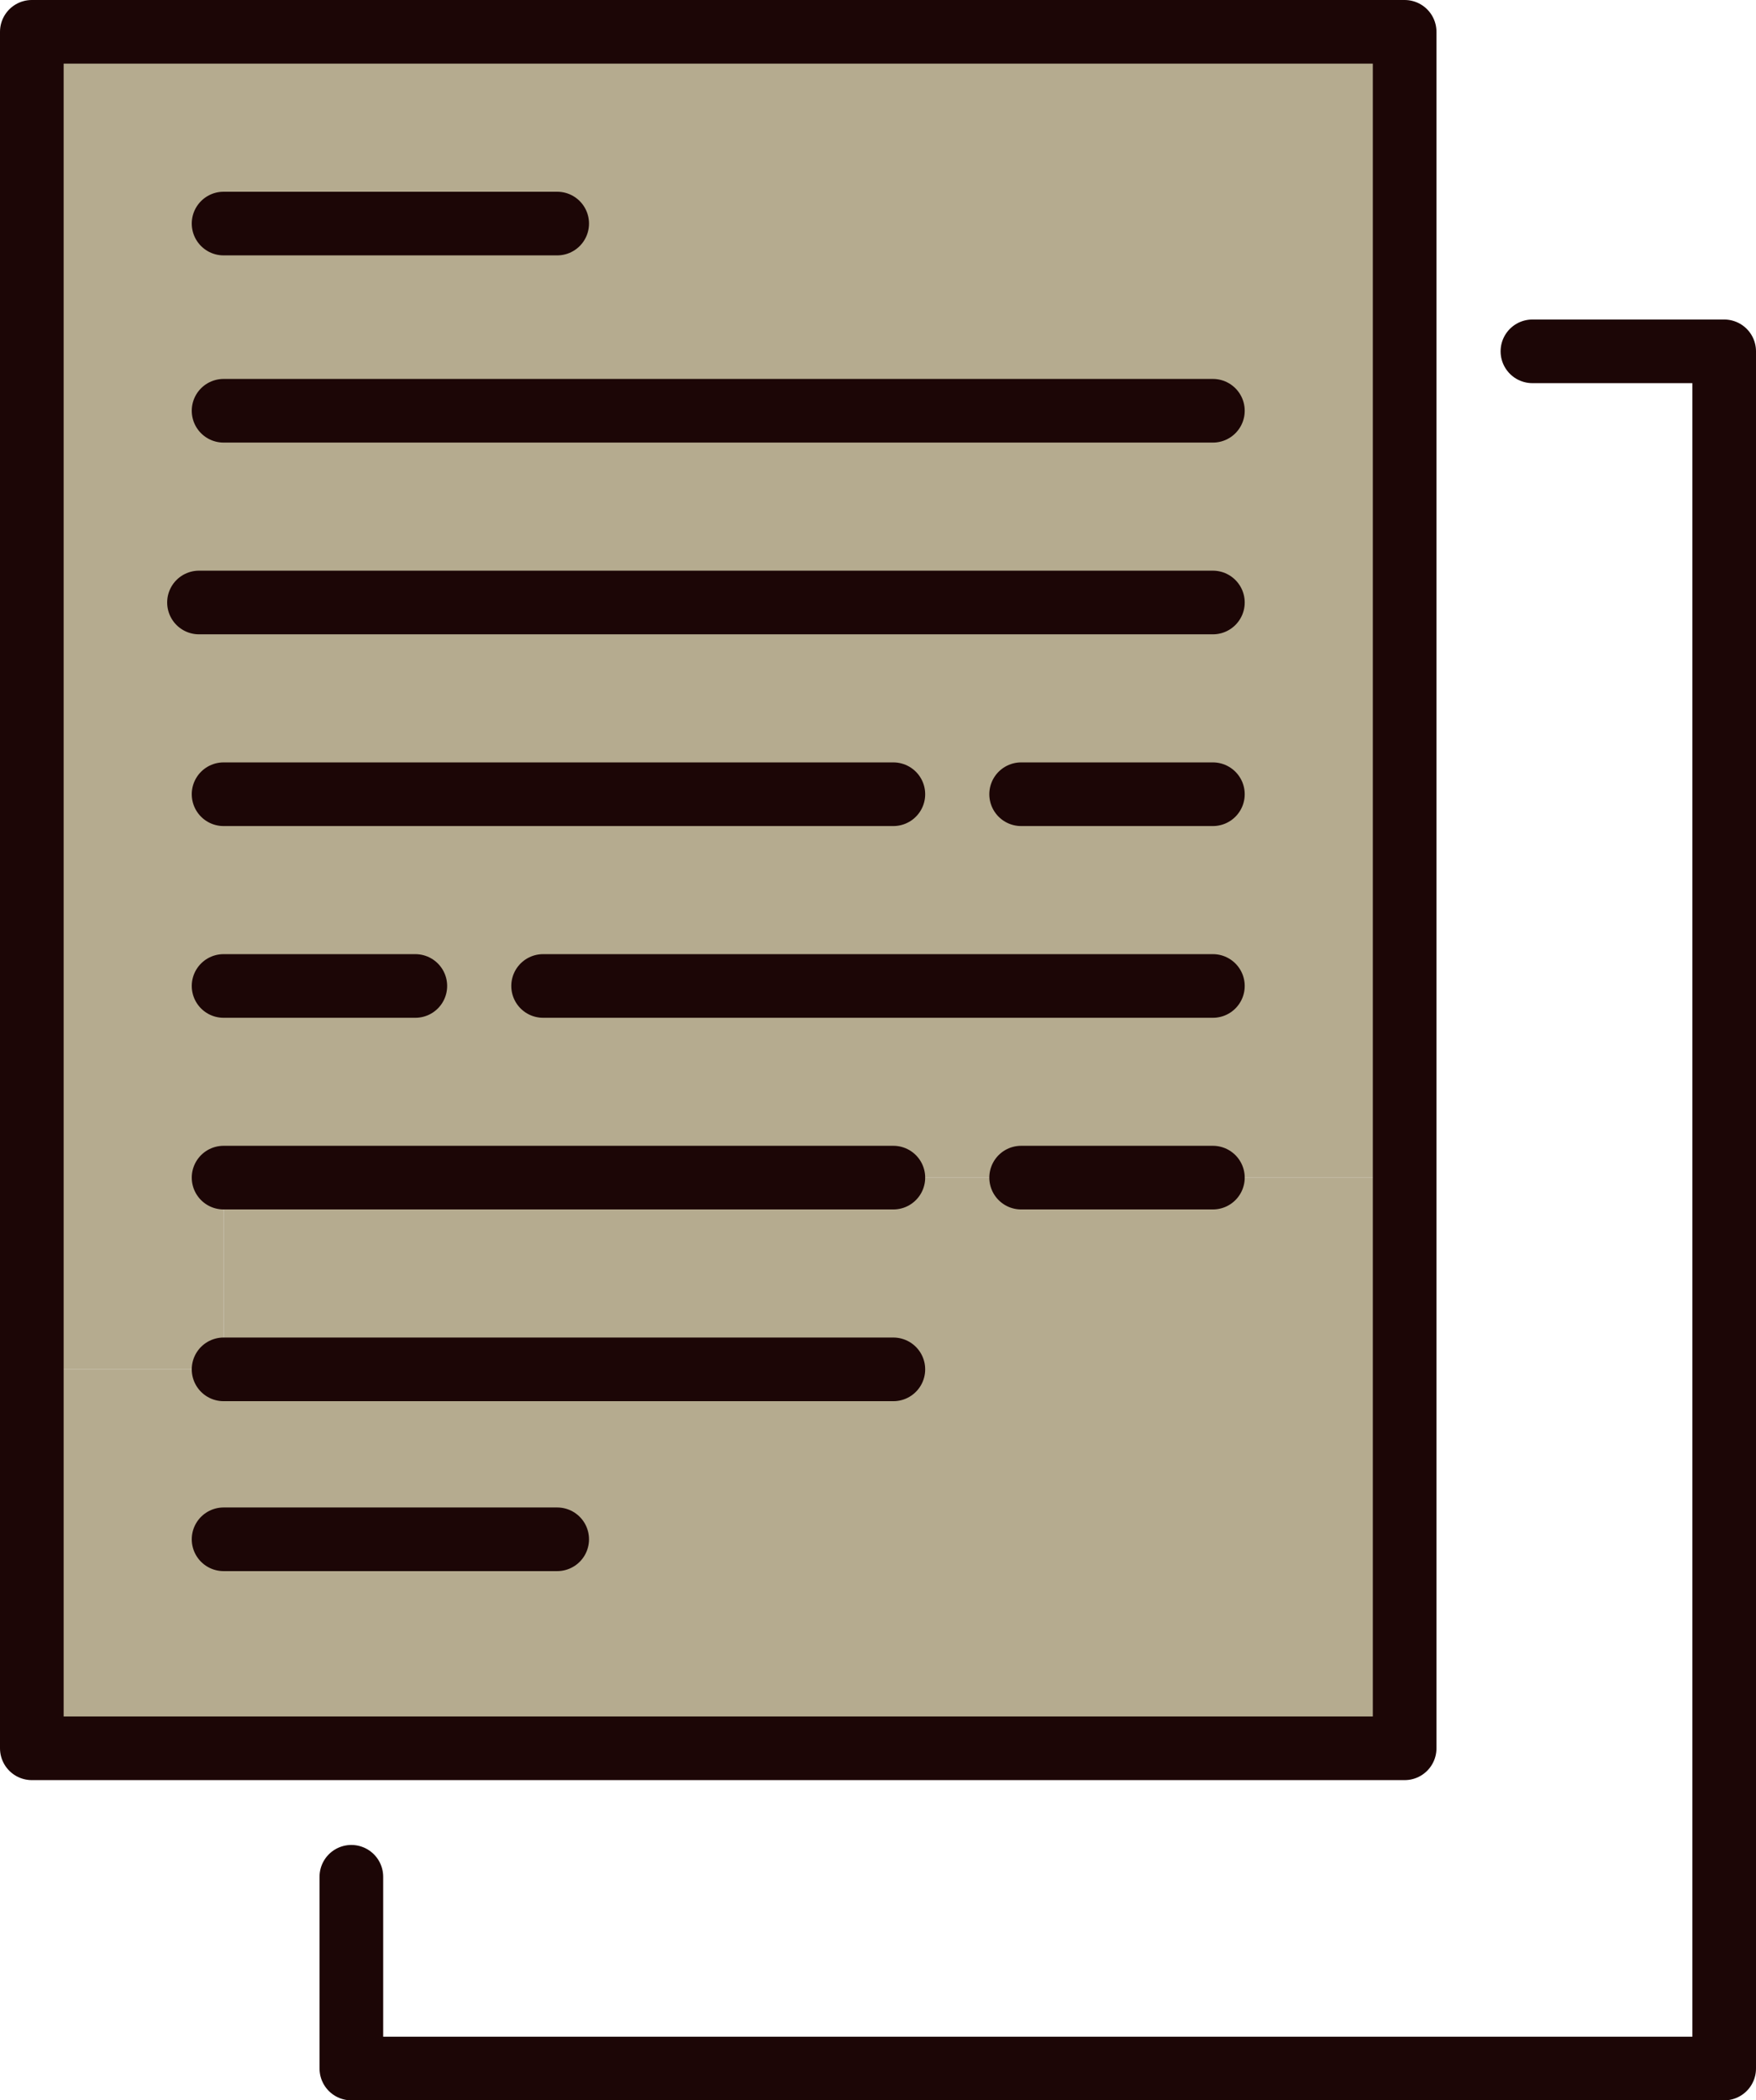
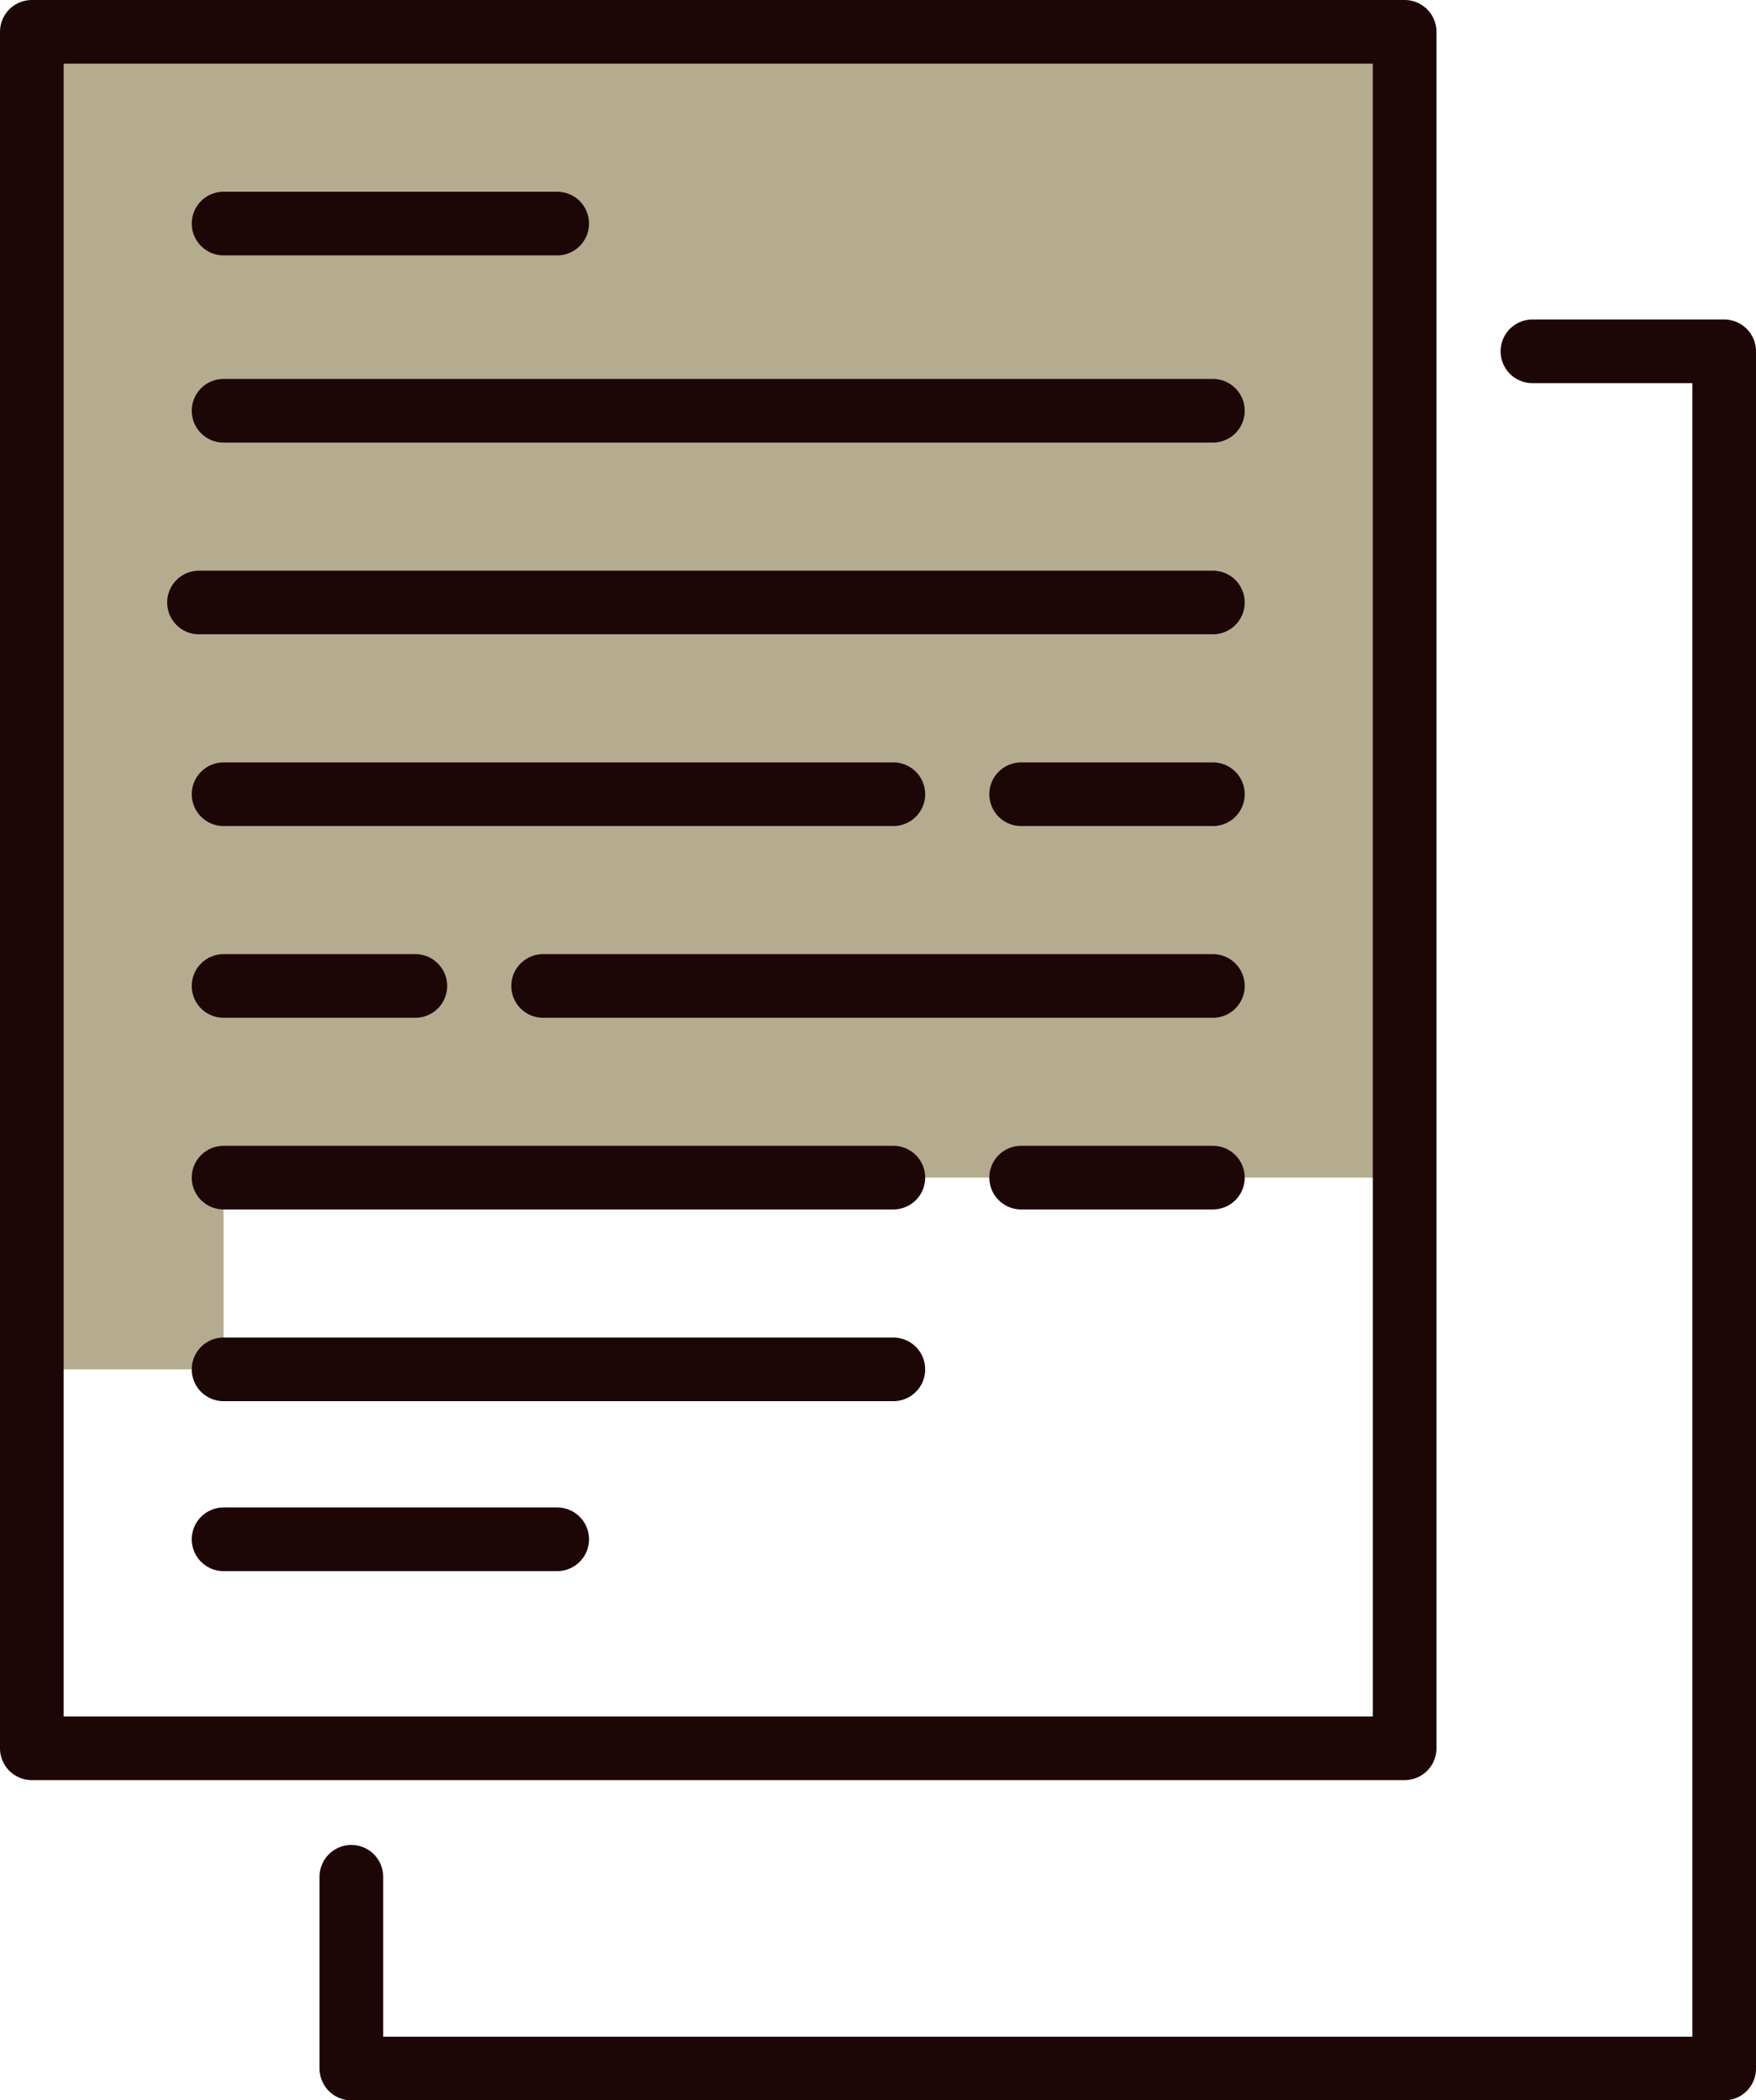
<svg xmlns="http://www.w3.org/2000/svg" viewBox="0 0 220.7 264" data-name="Layer 2" id="Layer_2">
  <defs>
    <style>
      .cls-1 {
        fill: none;
        stroke: #1c0606;
        stroke-linecap: round;
        stroke-linejoin: round;
        stroke-width: 8px;
      }

      .cls-2 {
        fill: #b5ab8f;
        stroke-width: 0px;
      }
    </style>
  </defs>
  <g data-name="Layer 1" id="Layer_1-2">
    <g>
-       <polygon points="28.1 172.12 28.1 148.02 112.28 148.02 128.34 148.02 152.44 148.02 176.54 148.02 176.54 219.75 44.16 219.75 4 219.75 4 172.12 28.1 172.12" class="cls-2" />
      <polygon points="176.54 44.16 176.54 148.02 152.44 148.02 128.34 148.02 112.28 148.02 28.1 148.02 28.1 172.12 4 172.12 4 4 176.54 4 176.54 44.16" class="cls-2" />
    </g>
    <g>
      <polygon points="176.54 148.02 176.54 219.75 44.16 219.75 4 219.75 4 172.12 4 4 176.54 4 176.54 44.16 176.54 148.02" class="cls-1" />
      <line y2="51.63" x2="152.44" y1="51.63" x1="28.1" class="cls-1" />
      <line y2="75.73" x2="152.44" y1="75.73" x1="25.01" class="cls-1" />
      <line y2="99.83" x2="112.28" y1="99.83" x1="28.1" class="cls-1" />
      <line y2="99.83" x2="152.44" y1="99.83" x1="128.34" class="cls-1" />
      <line y2="123.93" x2="68.26" y1="123.93" x1="152.44" class="cls-1" />
      <line y2="123.93" x2="28.1" y1="123.93" x1="52.2" class="cls-1" />
      <line y2="148.02" x2="112.28" y1="148.02" x1="28.1" class="cls-1" />
      <line y2="172.12" x2="112.28" y1="172.12" x1="28.1" class="cls-1" />
      <line y2="148.02" x2="152.44" y1="148.02" x1="128.34" class="cls-1" />
      <polyline points="192.6 44.16 216.7 44.16 216.7 260 44.16 260 44.16 235.9" class="cls-1" />
      <polyline points="28.1 28.1 49.06 28.1 70.03 28.1" class="cls-1" />
      <polyline points="28.1 193.48 49.06 193.48 70.03 193.48" class="cls-1" />
    </g>
  </g>
</svg>